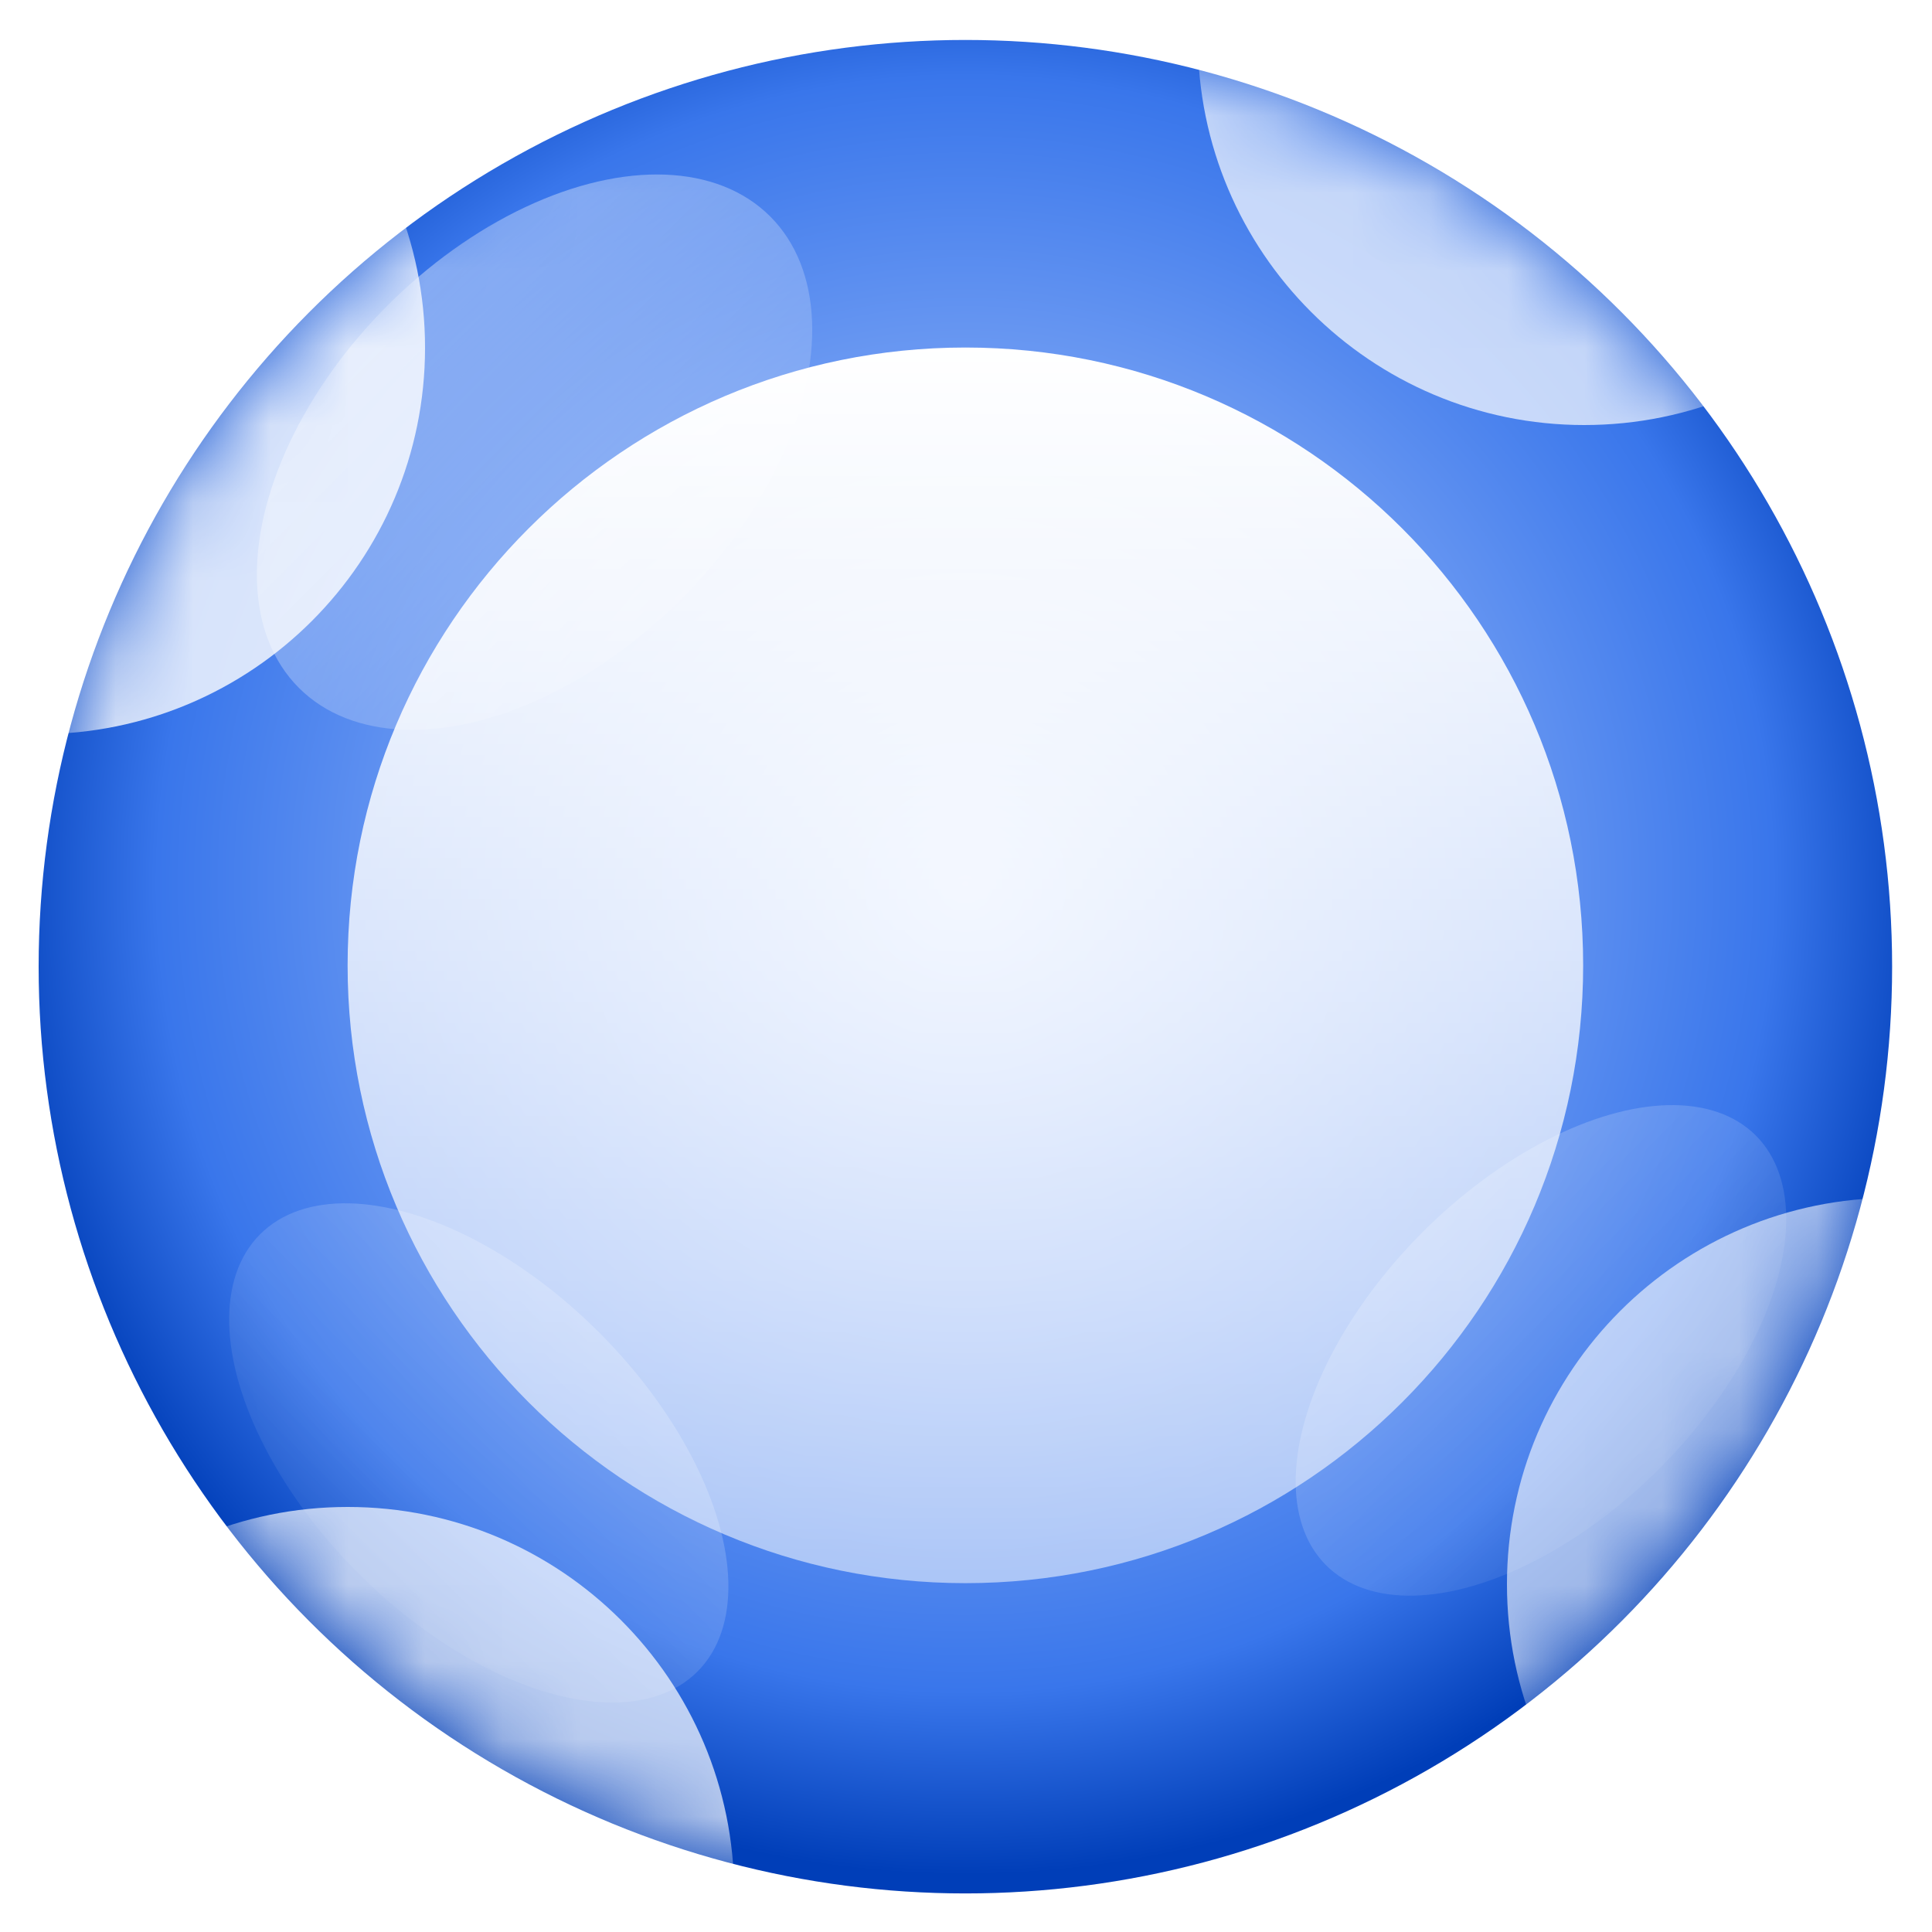
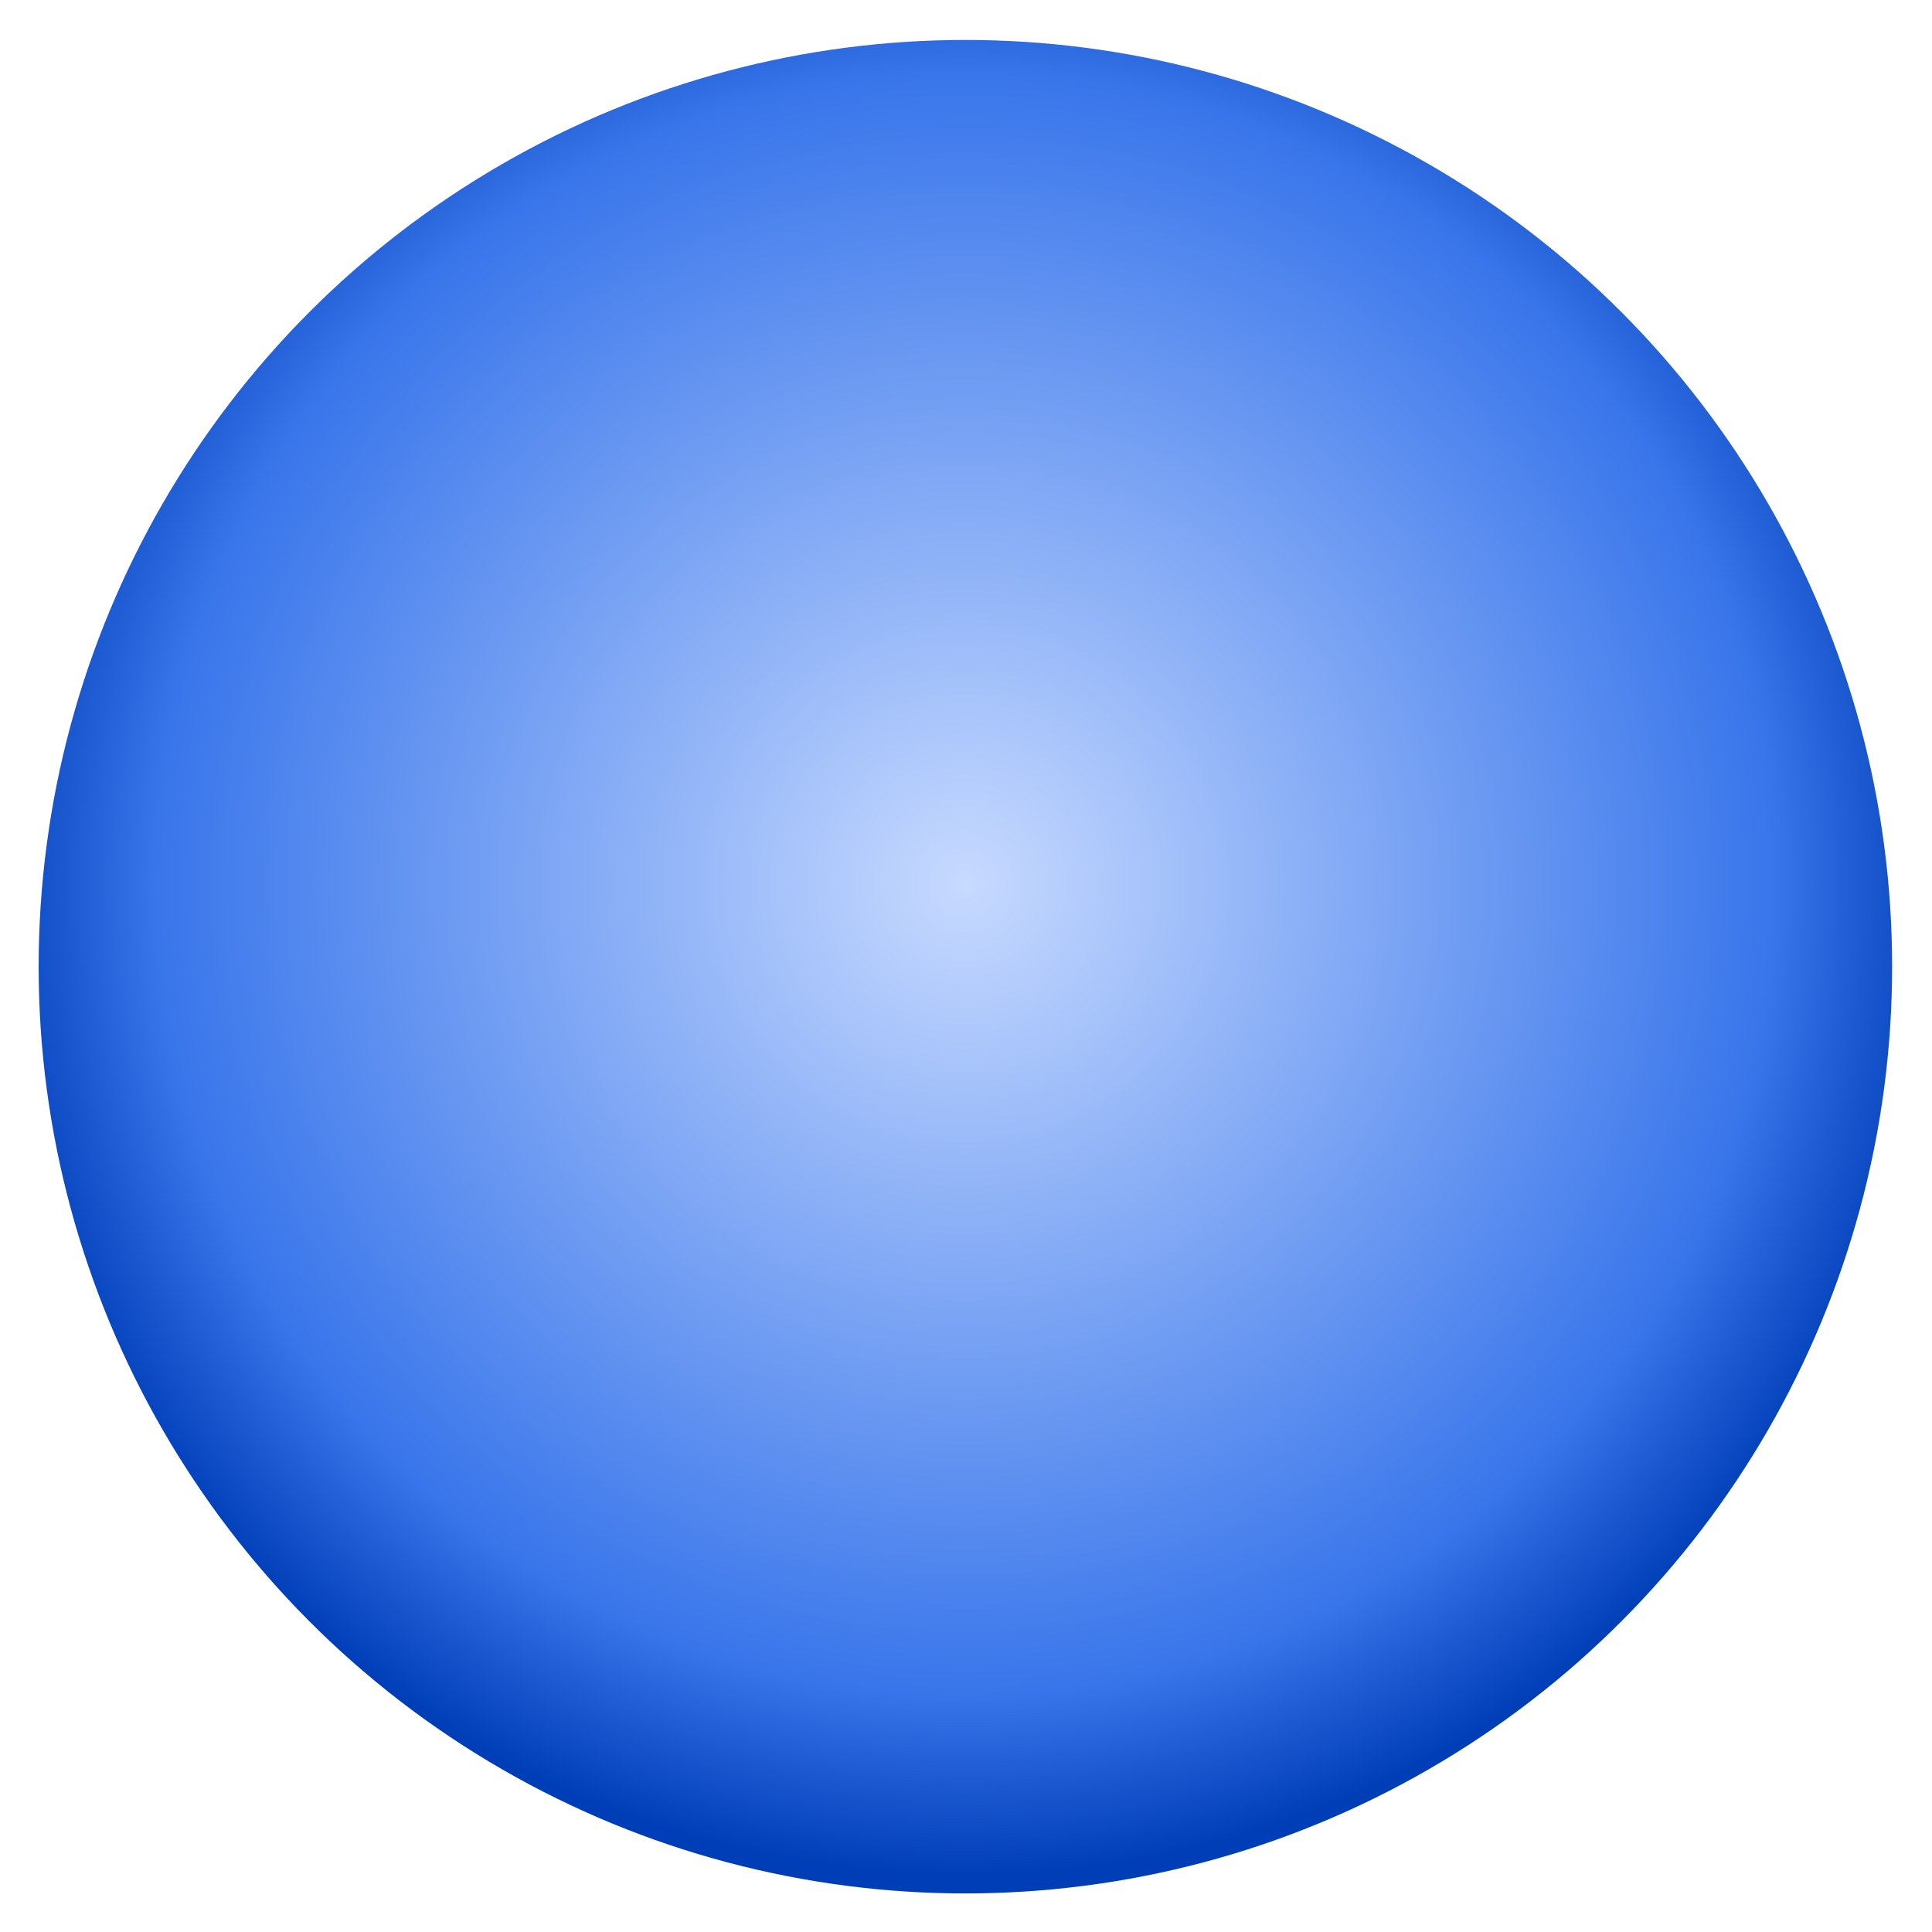
<svg xmlns="http://www.w3.org/2000/svg" width="25" height="25" viewBox="0 0 25 25" fill="none">
  <g id="Group 82">
    <circle id="Ellipse 8" cx="12.492" cy="12.509" r="11.992" fill="url(#paint0_radial_4798_45555)" />
    <mask id="mask0_4798_45555" style="mask-type:alpha" maskUnits="userSpaceOnUse" x="0" y="0" width="25" height="25">
-       <circle id="Ellipse 12" cx="12.492" cy="12.492" r="11.992" fill="url(#paint1_radial_4798_45555)" />
-     </mask>
+       </mask>
    <g mask="url(#mask0_4798_45555)">
      <g id="Group 81">
        <path id="Ellipse 9 (Stroke)" fill-rule="evenodd" clip-rule="evenodd" d="M12.492 20.486C16.907 20.486 20.486 16.907 20.486 12.492C20.486 8.076 16.907 4.497 12.492 4.497C8.077 4.497 4.498 8.076 4.498 12.492C4.498 16.907 8.077 20.486 12.492 20.486Z" fill="url(#paint2_linear_4798_45555)" />
        <path id="Ellipse 9 (Stroke)_2" opacity="0.7" fill-rule="evenodd" clip-rule="evenodd" d="M20.5 5.5C23.262 5.5 25.5 3.261 25.5 0.5C25.5 -2.261 23.262 -4.5 20.5 -4.5C17.739 -4.5 15.5 -2.261 15.5 0.5C15.5 3.261 17.739 5.5 20.5 5.5Z" fill="white" />
-         <path id="Ellipse 9 (Stroke)_3" opacity="0.6" fill-rule="evenodd" clip-rule="evenodd" d="M24.5 25.5C27.262 25.5 29.5 23.261 29.5 20.5C29.5 17.739 27.262 15.5 24.5 15.5C21.739 15.5 19.5 17.739 19.5 20.5C19.5 23.261 21.739 25.5 24.5 25.5Z" fill="white" />
        <path id="Ellipse 9 (Stroke)_4" opacity="0.7" fill-rule="evenodd" clip-rule="evenodd" d="M4.5 29.5C7.262 29.5 9.5 27.261 9.5 24.5C9.5 21.739 7.262 19.5 4.5 19.5C1.739 19.5 -0.5 21.739 -0.5 24.5C-0.5 27.261 1.739 29.5 4.5 29.5Z" fill="white" />
        <path id="Ellipse 9 (Stroke)_5" opacity="0.8" fill-rule="evenodd" clip-rule="evenodd" d="M0.5 9.5C3.262 9.5 5.5 7.261 5.5 4.5C5.5 1.739 3.262 -0.5 0.5 -0.5C-2.261 -0.5 -4.5 1.739 -4.5 4.5C-4.5 7.261 -2.261 9.5 0.5 9.5Z" fill="white" />
        <g id="Ellipse 16" opacity="0.4" filter="url(#filter0_f_4798_45555)">
          <ellipse cx="6.917" cy="5.851" rx="4.313" ry="2.687" transform="rotate(-45 6.917 5.851)" fill="url(#paint3_linear_4798_45555)" />
        </g>
        <g id="Ellipse 17" opacity="0.2" filter="url(#filter1_f_4798_45555)">
          <ellipse cx="19.94" cy="17.474" rx="3.932" ry="2.165" transform="rotate(-45 19.94 17.474)" fill="url(#paint4_linear_4798_45555)" />
        </g>
        <g id="Ellipse 18" opacity="0.2" filter="url(#filter2_f_4798_45555)">
-           <ellipse cx="4.002" cy="2.204" rx="4.002" ry="2.204" transform="matrix(-0.707 -0.707 -0.707 0.707 10.583 20.072)" fill="url(#paint5_linear_4798_45555)" />
-         </g>
+           </g>
      </g>
    </g>
  </g>
  <defs>
    <filter id="filter0_f_4798_45555" x="1.073" y="0.007" width="11.688" height="11.688" filterUnits="userSpaceOnUse" color-interpolation-filters="sRGB">
      <feFlood flood-opacity="0" result="BackgroundImageFix" />
      <feBlend mode="normal" in="SourceGraphic" in2="BackgroundImageFix" result="shape" />
      <feGaussianBlur stdDeviation="1.125" result="effect1_foregroundBlur_4798_45555" />
    </filter>
    <filter id="filter1_f_4798_45555" x="14.516" y="12.05" width="10.849" height="10.849" filterUnits="userSpaceOnUse" color-interpolation-filters="sRGB">
      <feFlood flood-opacity="0" result="BackgroundImageFix" />
      <feBlend mode="normal" in="SourceGraphic" in2="BackgroundImageFix" result="shape" />
      <feGaussianBlur stdDeviation="1.125" result="effect1_foregroundBlur_4798_45555" />
    </filter>
    <filter id="filter2_f_4798_45555" x="0.714" y="13.319" width="10.962" height="10.962" filterUnits="userSpaceOnUse" color-interpolation-filters="sRGB">
      <feFlood flood-opacity="0" result="BackgroundImageFix" />
      <feBlend mode="normal" in="SourceGraphic" in2="BackgroundImageFix" result="shape" />
      <feGaussianBlur stdDeviation="1.125" result="effect1_foregroundBlur_4798_45555" />
    </filter>
    <radialGradient id="paint0_radial_4798_45555" cx="0" cy="0" r="1" gradientUnits="userSpaceOnUse" gradientTransform="translate(12.492 11.43) rotate(49.854) scale(12.877)">
      <stop stop-color="#C7DAFF" />
      <stop offset="0.815" stop-color="#3976EB" />
      <stop offset="1" stop-color="#003EB8" />
    </radialGradient>
    <radialGradient id="paint1_radial_4798_45555" cx="0" cy="0" r="1" gradientUnits="userSpaceOnUse" gradientTransform="translate(8.802 8.341) rotate(47.121) scale(17.623)">
      <stop stop-color="#1DF54D" />
      <stop offset="1" stop-color="#1DF54D" />
    </radialGradient>
    <linearGradient id="paint2_linear_4798_45555" x1="12.492" y1="4.497" x2="12.492" y2="20.486" gradientUnits="userSpaceOnUse">
      <stop stop-color="white" />
      <stop offset="1" stop-color="white" stop-opacity="0.53" />
    </linearGradient>
    <linearGradient id="paint3_linear_4798_45555" x1="6.917" y1="3.163" x2="6.917" y2="8.538" gradientUnits="userSpaceOnUse">
      <stop stop-color="white" />
      <stop offset="1" stop-color="white" stop-opacity="0.31" />
    </linearGradient>
    <linearGradient id="paint4_linear_4798_45555" x1="19.94" y1="15.309" x2="19.94" y2="19.639" gradientUnits="userSpaceOnUse">
      <stop stop-color="white" />
      <stop offset="1" stop-color="white" stop-opacity="0.31" />
    </linearGradient>
    <linearGradient id="paint5_linear_4798_45555" x1="4.002" y1="0" x2="4.002" y2="4.407" gradientUnits="userSpaceOnUse">
      <stop stop-color="white" />
      <stop offset="1" stop-color="white" stop-opacity="0.31" />
    </linearGradient>
  </defs>
</svg>